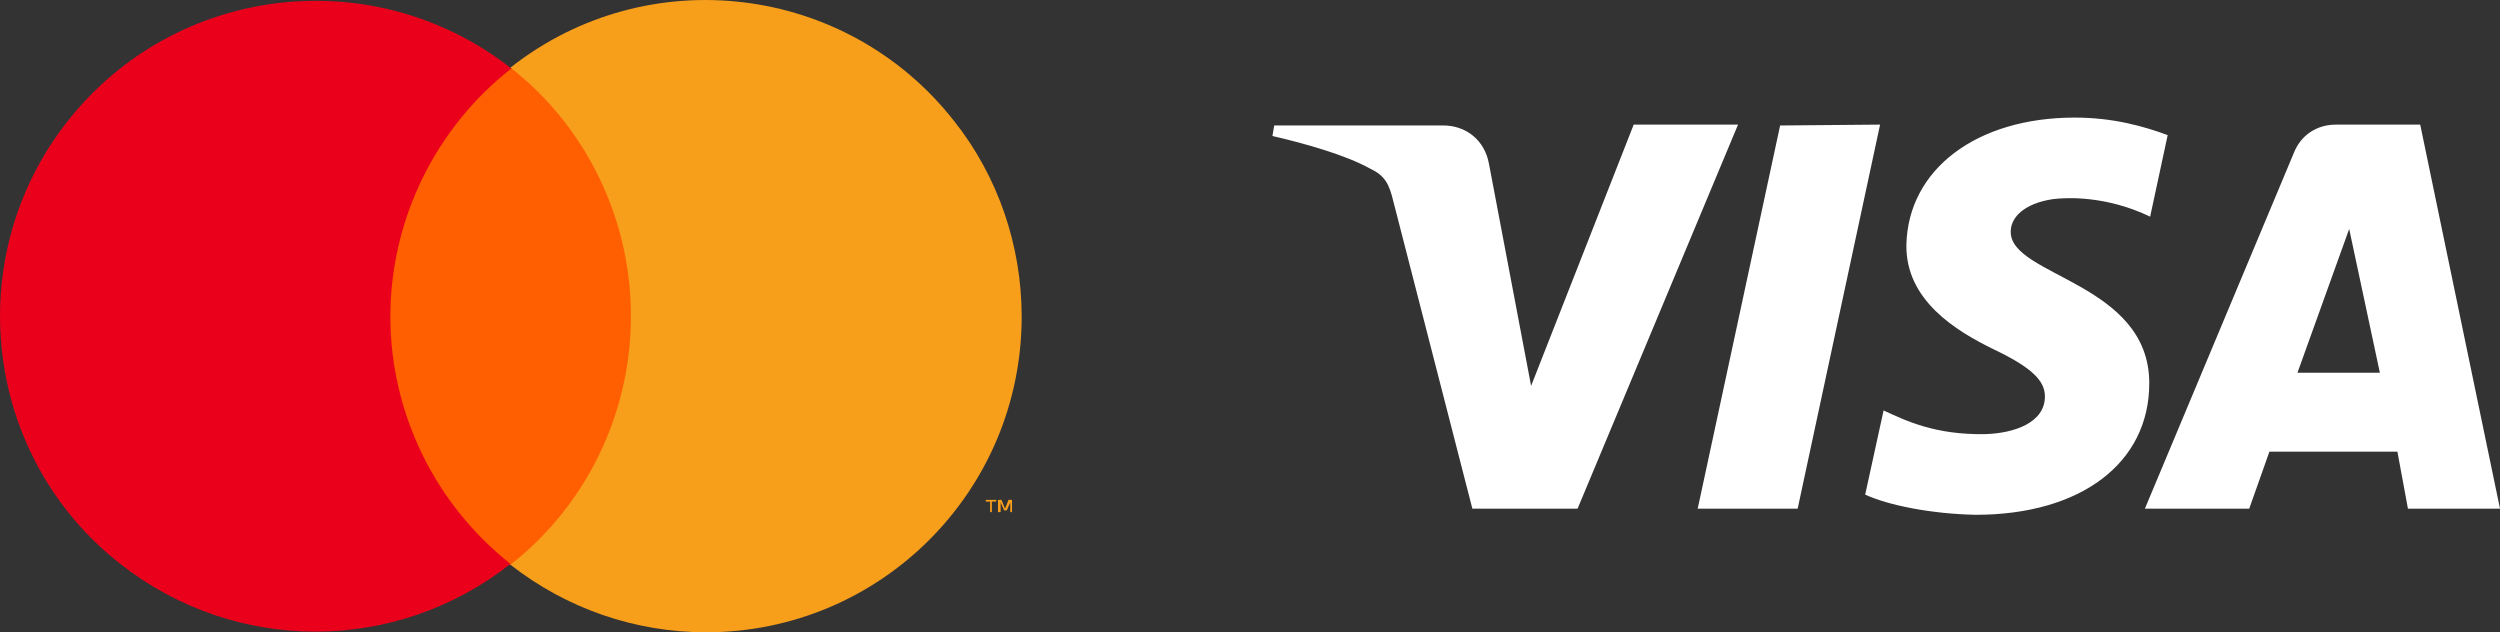
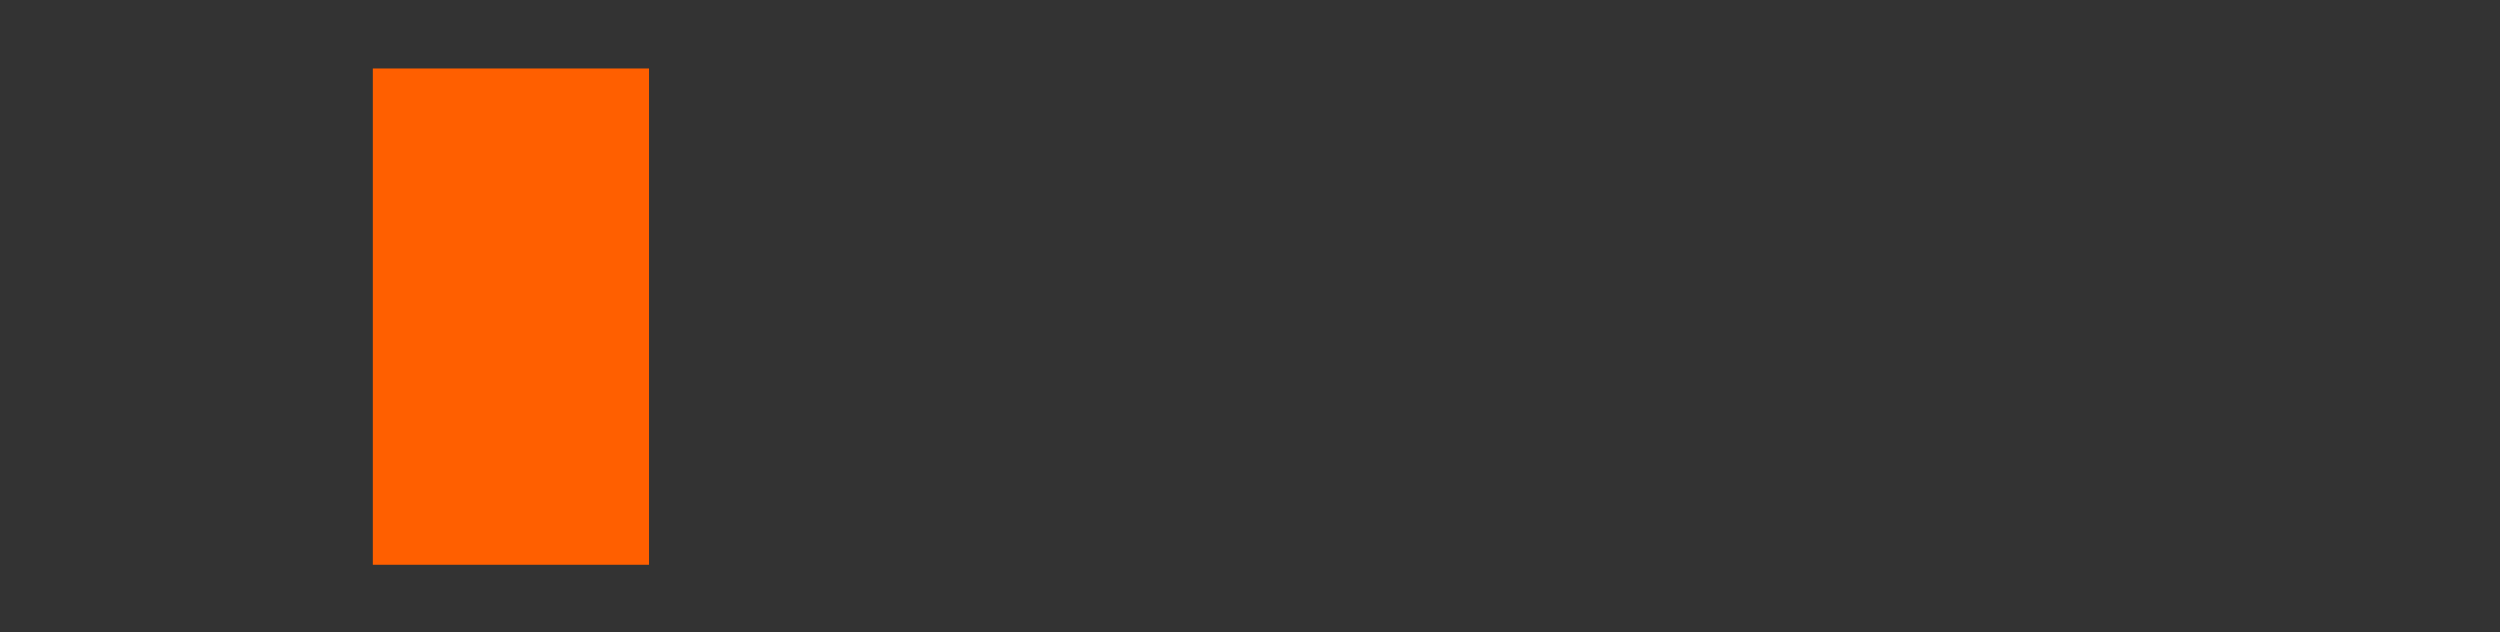
<svg xmlns="http://www.w3.org/2000/svg" id="logos_mastercard_visa" width="253.05" height="64" viewBox="0 0 285.12 72.11">
  <rect x="0" y="0" width="285.12" height="72.11" fill="#333333" stroke="none" />
  <defs>
    <style>.cls-1{fill:#f79e1b;}.cls-2{fill:#eb001b;}.cls-3{fill:#ff5f00;}.cls-4{fill:#ffffff;}</style>
  </defs>
  <g id="maestro">
    <g id="Ebene_1-2">
      <g>
        <rect class="cls-3" x="42.52" y="7.81" width="31.5" height="56.6" />
-         <path class="cls-2" d="m44.52,36.11c0-11,5.1-21.5,13.8-28.3C42.62-4.49,20.02-1.79,7.72,13.81-4.58,29.41-1.88,52.11,13.72,64.31c13.1,10.3,31.4,10.3,44.5,0-8.6-6.8-13.7-17.2-13.7-28.2h0Z" />
-         <path class="cls-1" d="m116.52,36.11c0,19.9-16.1,36-36,36-8.1,0-15.9-2.7-22.3-7.7,15.6-12.3,18.3-34.9,6.1-50.6-1.8-2.3-3.8-4.3-6.1-6.1,15.6-12.3,38.3-9.6,50.6,6.1,5,6.3,7.7,14.2,7.7,22.3Z" />
-         <path class="cls-1" d="m113.12,58.41v-1.2h.5v-.2h-1.2v.2h.5v1.2h.2Zm2.3,0v-1.4h-.4l-.4,1-.4-1h-.4v1.4h.3v-1.1l.4.9h.3l.4-.9v1.1h.2Z" />
      </g>
    </g>
    <g id="Layer_1">
-       <path class="cls-4" d="m198.22,14.21l-18.3,43.8h-12l-9-35c-.5-2.1-1-3-2.7-3.8-2.7-1.5-7.2-2.8-11.1-3.7l.2-1.2h19.3c2.5,0,4.7,1.6,5.2,4.4l4.8,25.3,11.7-29.8c.1,0,11.9,0,11.9,0Zm46.9,29.5c0-11.5-15.9-12.2-15.8-17.3,0-1.6,1.5-3.2,4.8-3.7,1.6-.2,6.1-.4,11.1,2l2-9.3c-2.7-1-6.2-2-10.6-2-11.2,0-19,5.9-19.2,14.5-.1,6.3,5.6,9.8,9.9,11.9,4.4,2.1,5.9,3.6,5.9,5.4,0,3-3.5,4.2-6.8,4.3-5.7.1-9-1.5-11.6-2.7l-2.1,9.6c2.6,1.2,7.5,2.2,12.6,2.3,12,0,19.8-5.9,19.8-15m29.5,14.3h10.5l-9.1-43.8h-9.6c-2.2,0-4,1.2-4.8,3.2l-17,40.6h11.9l2.3-6.5h14.6l1.2,6.5h0Zm-12.6-15.5l5.9-16.4,3.5,16.4h-9.4Zm-47.6-28.3l-9.4,43.8h-11.4l9.4-43.7,11.4-.1h0Z" />
-     </g>
+       </g>
  </g>
</svg>